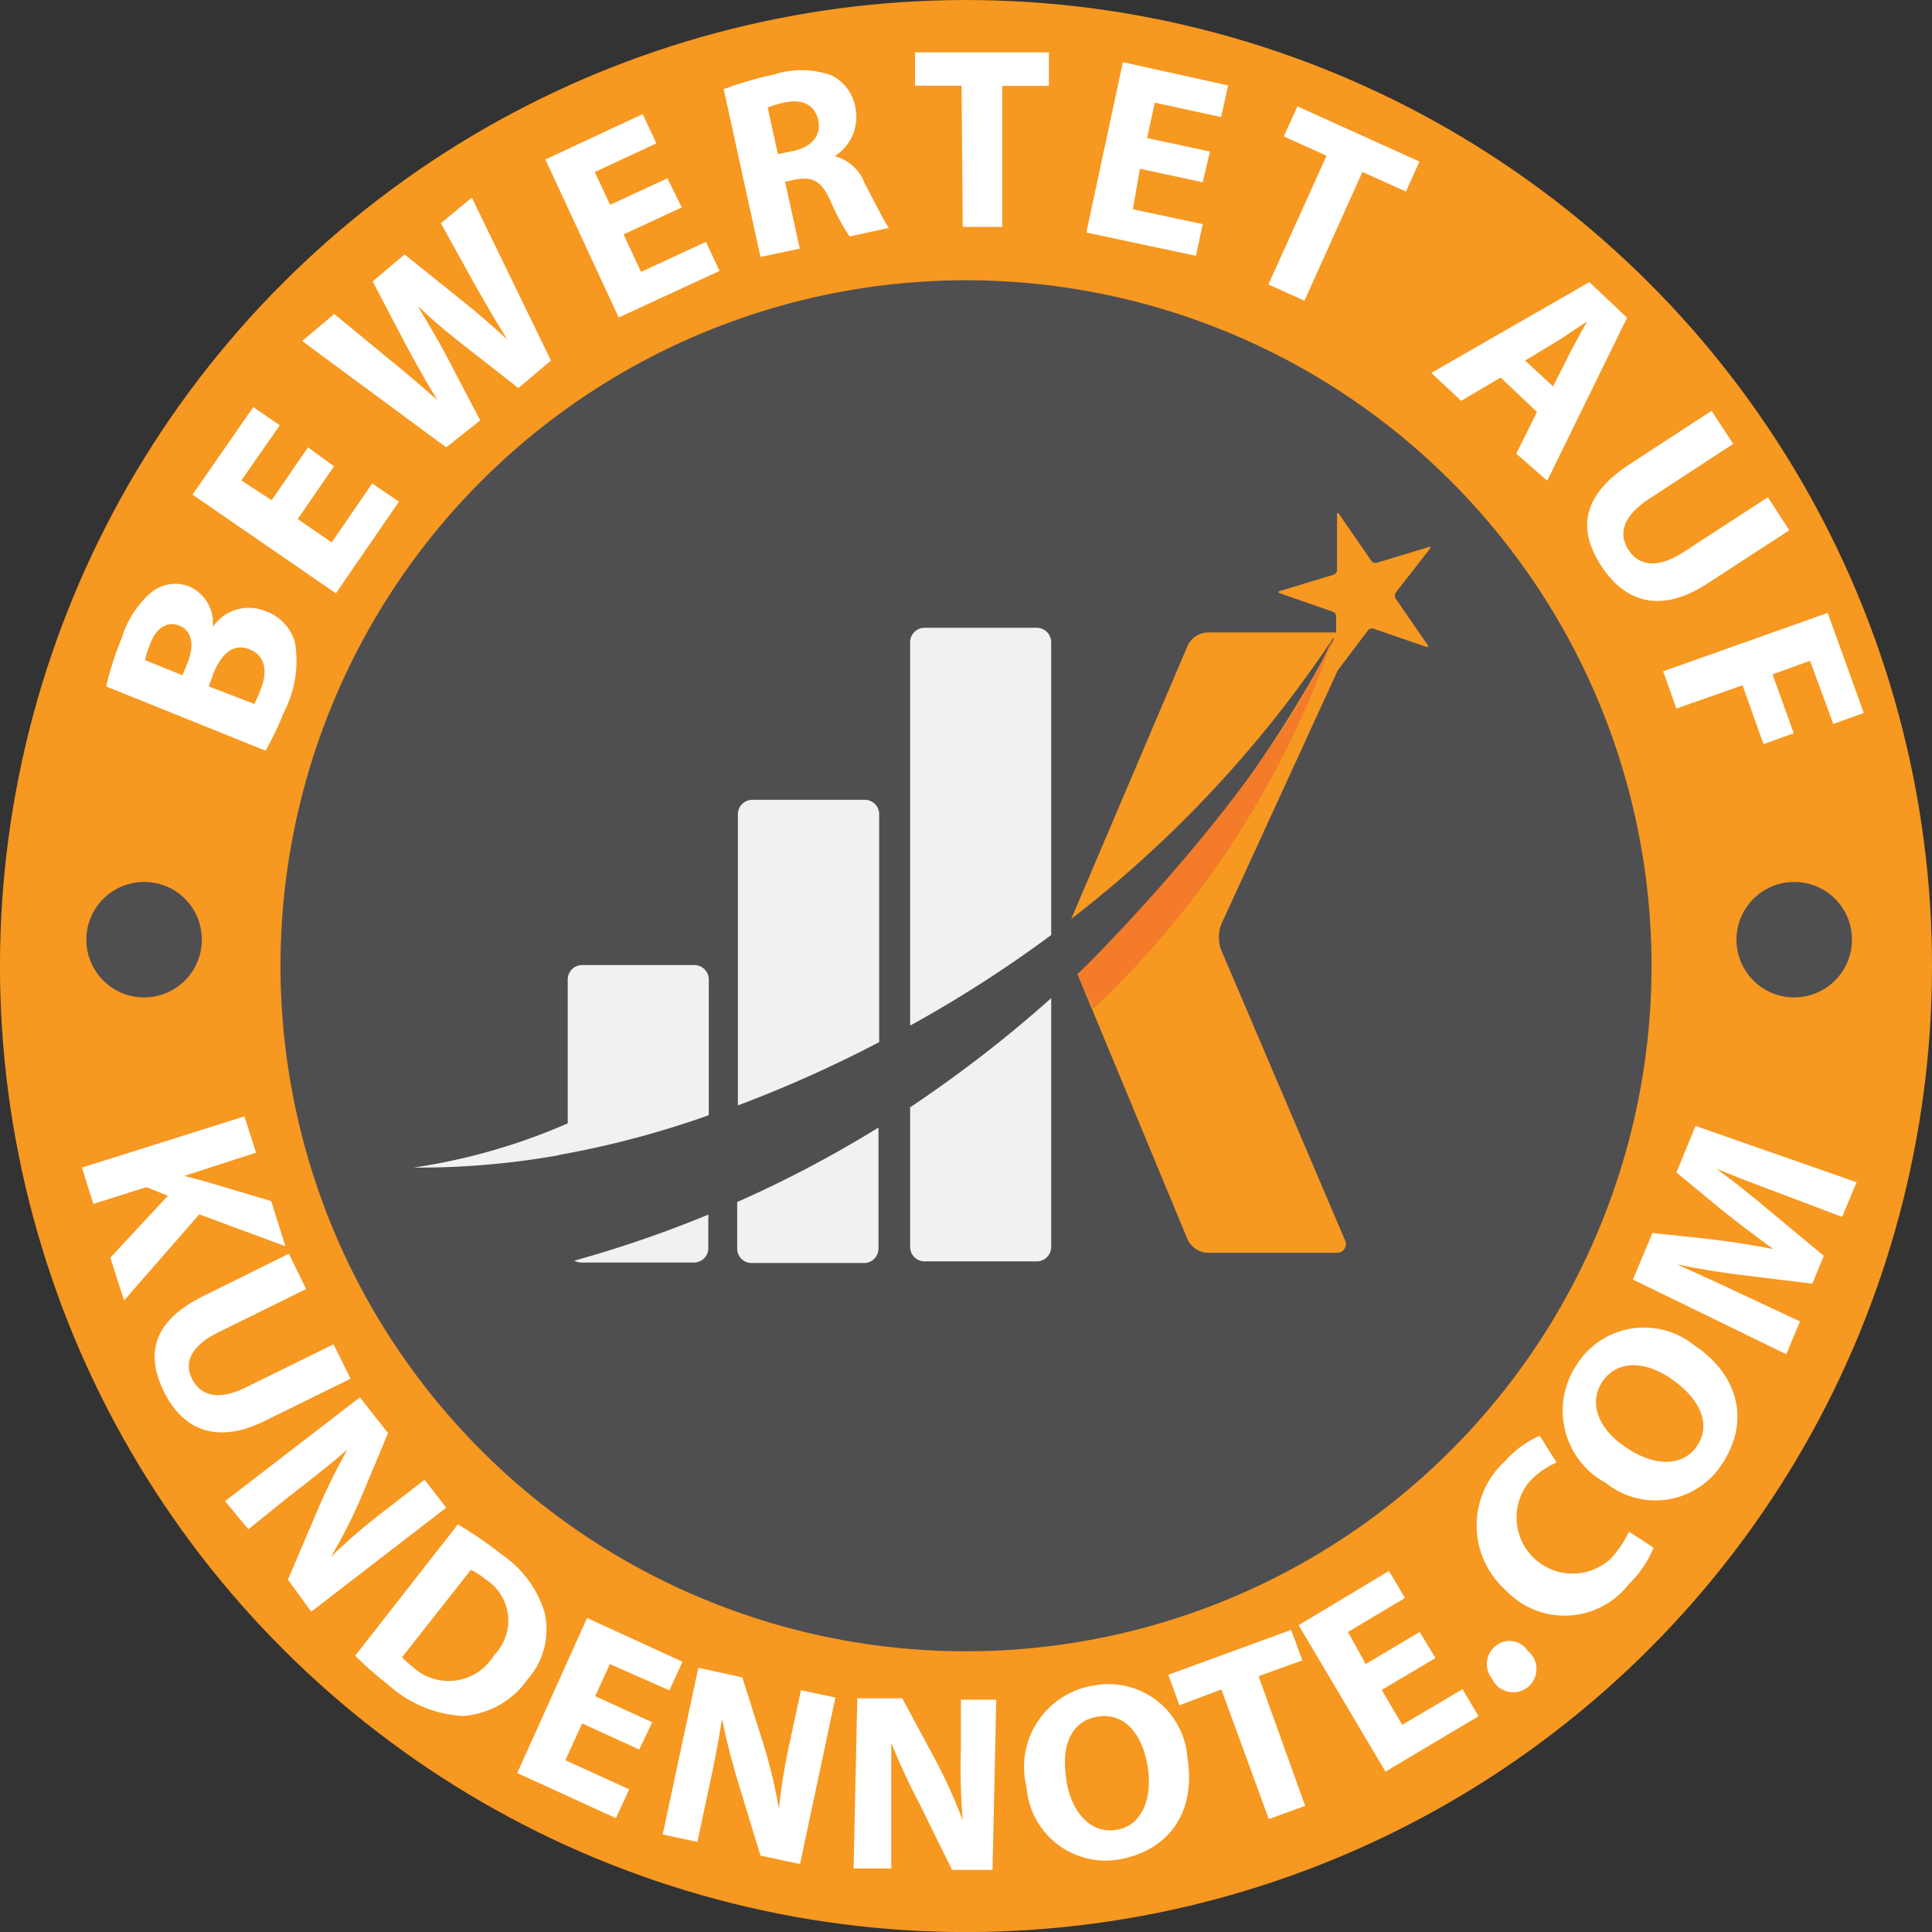
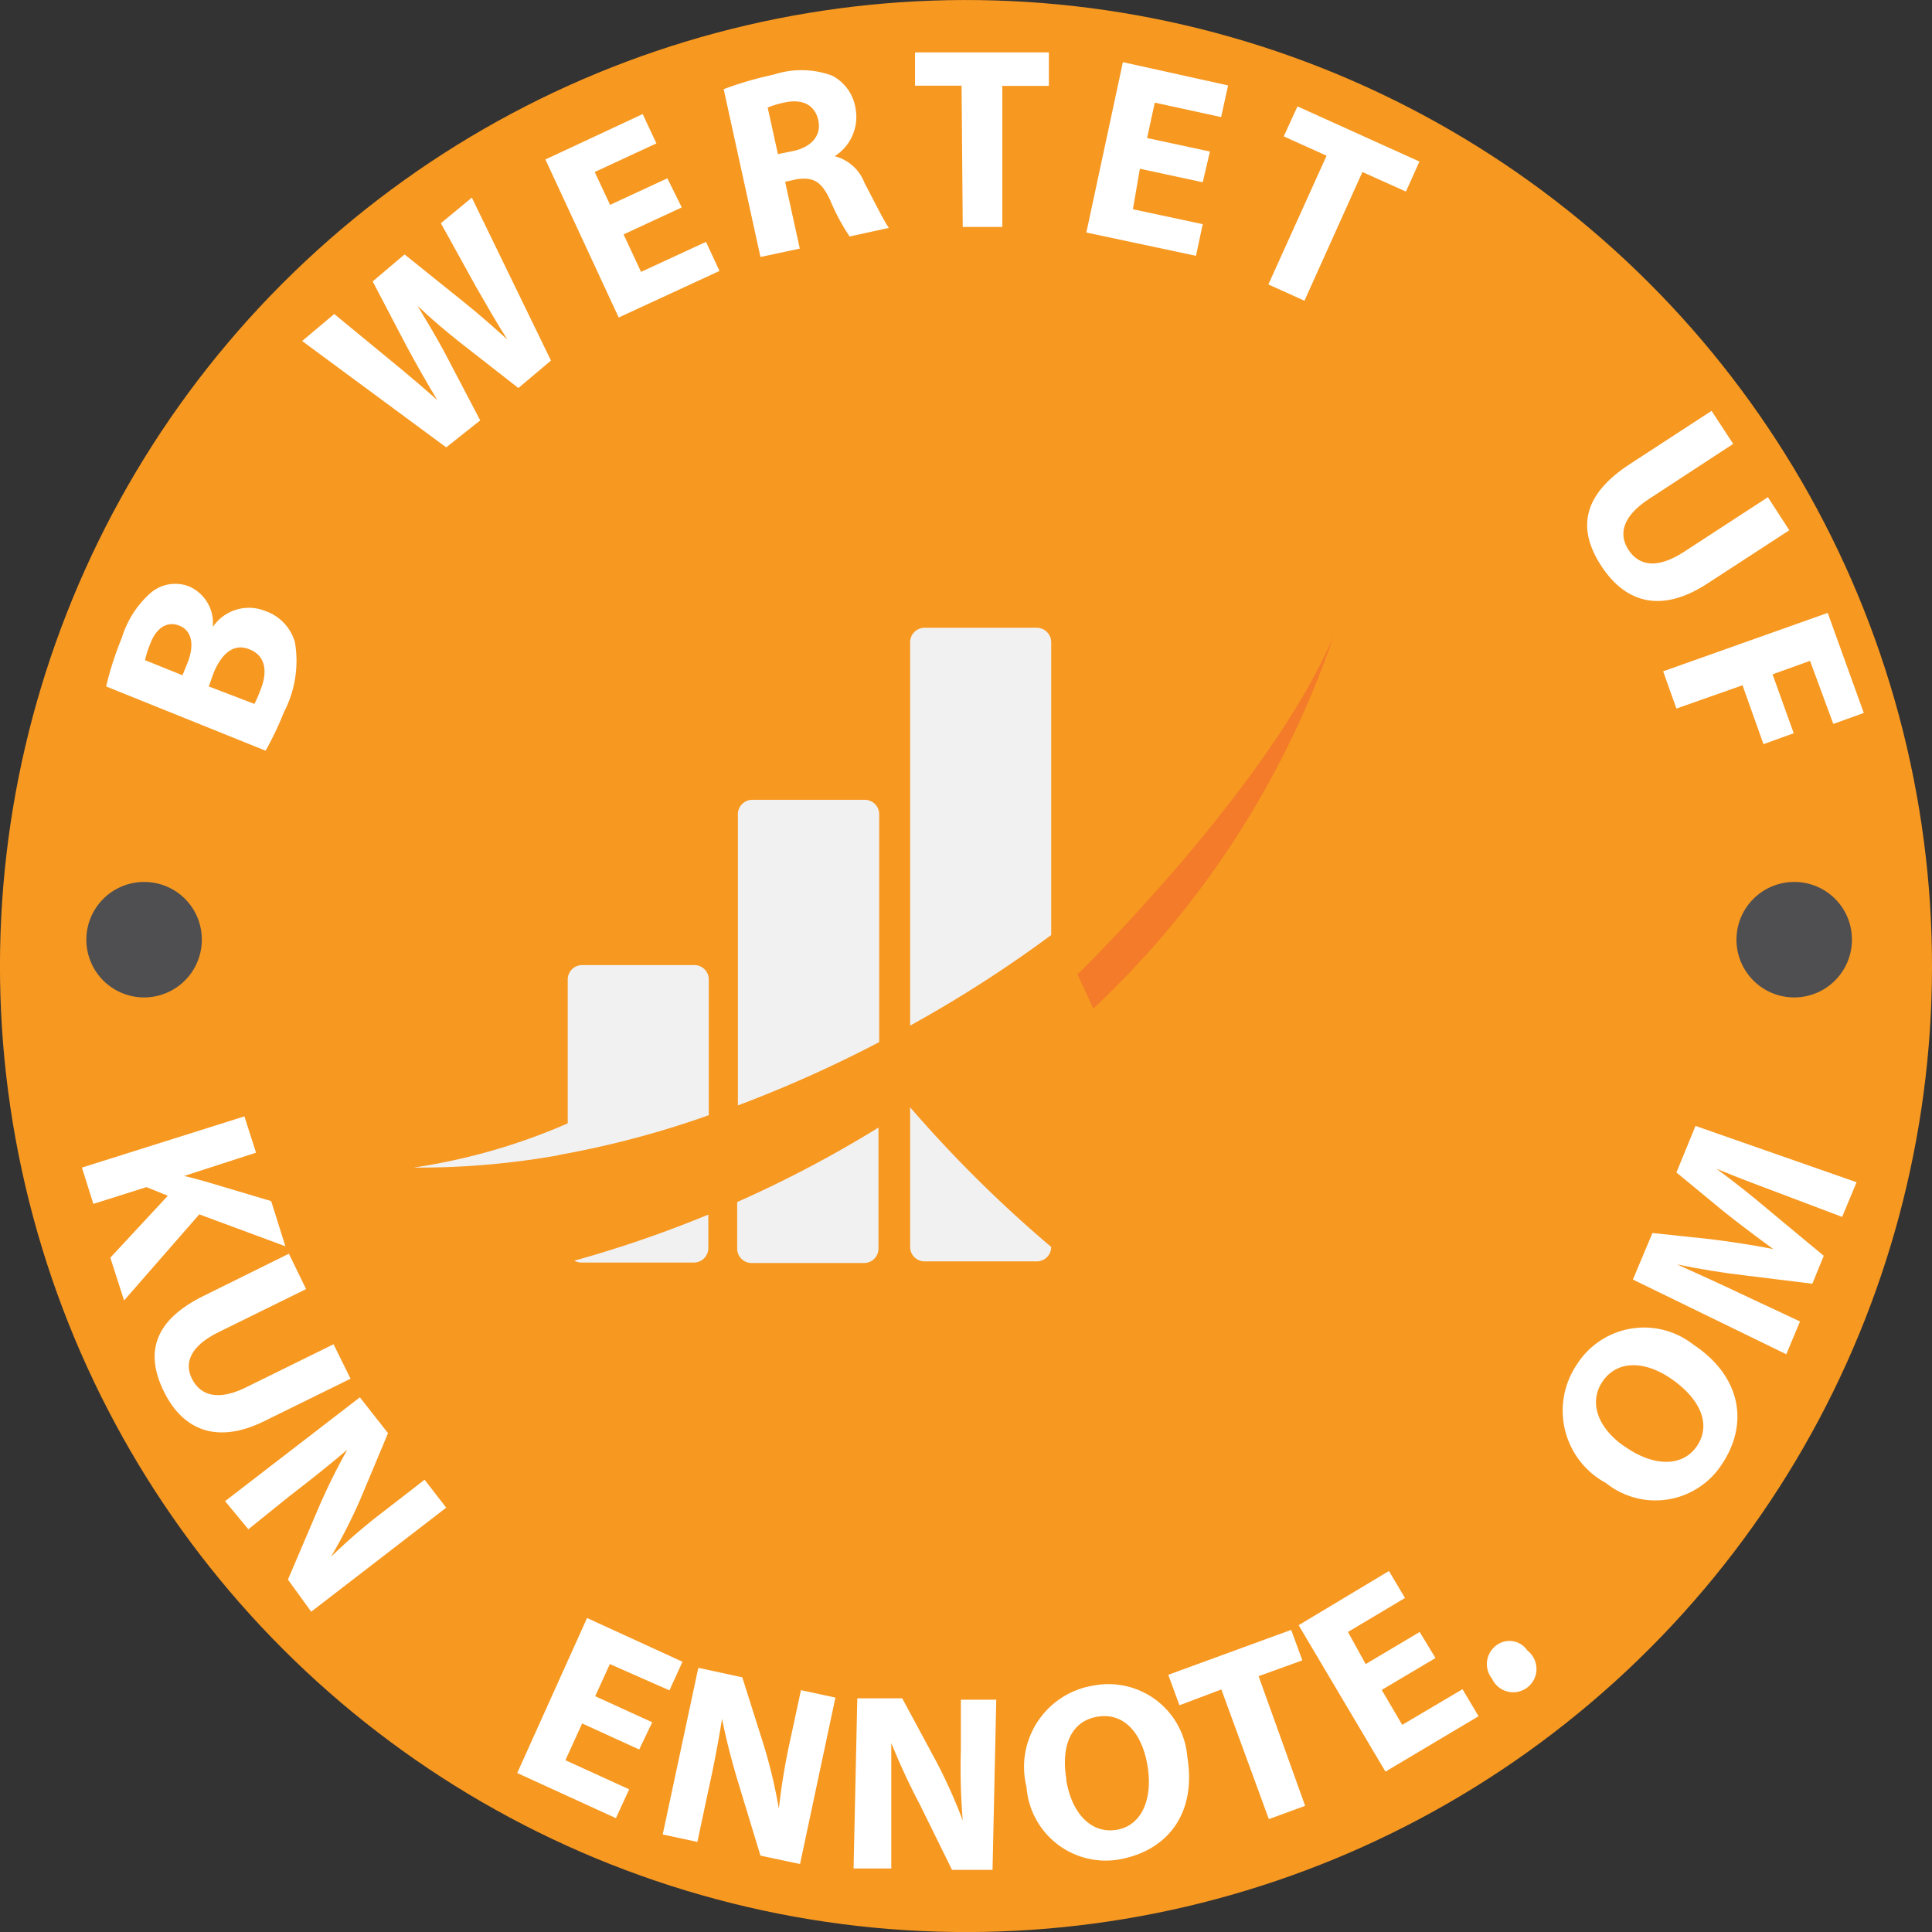
<svg xmlns="http://www.w3.org/2000/svg" viewBox="0 0 83 83">
  <rect x="0" y="0" width="83" height="83" fill="#333333" stroke="none" />
  <circle cx="67.83" cy="66.01" r="41.5" transform="translate(-41.33 87.3) rotate(-73.16)" style="fill:#f79820" />
-   <circle cx="67.83" cy="66.01" r="29.45" transform="translate(-38.93 -8.4) rotate(-12.41)" style="fill:#4f4f51" />
  <path d="M30.89,54a13.65,13.65,0,0,1,.67-2.08A4.24,4.24,0,0,1,32.78,50a1.63,1.63,0,0,1,1.69-.29,1.71,1.71,0,0,1,1,1.74h0a1.87,1.87,0,0,1,2.26-.69A2,2,0,0,1,39,52.1a4.77,4.77,0,0,1-.47,3,13.5,13.5,0,0,1-.79,1.66Zm3.28-.48.21-.52c.33-.82.17-1.4-.34-1.61s-1,.08-1.26.79a4.44,4.44,0,0,0-.22.69Zm3.09,1.23a5.77,5.77,0,0,0,.26-.6c.29-.71.27-1.44-.46-1.74s-1.23.24-1.55,1L35.3,54Z" transform="translate(-26.33 -24.51)" style="fill:#fff" />
-   <path d="M40.68,44.54l-1.56,2.27,1.46,1,1.74-2.53,1.15.78L40.76,50,34.6,45.76,37.21,42l1.14.78L36.7,45.15,38,46l1.56-2.27Z" transform="translate(-26.33 -24.51)" style="fill:#fff" />
  <path d="M45.5,43.73l-6.19-4.57L40.69,38l2.43,2c.7.57,1.44,1.2,2,1.7h0c-.43-.7-.88-1.5-1.33-2.33L42.34,36.6l1.37-1.16,2.49,2c.7.56,1.31,1.1,1.93,1.66h0c-.46-.71-.9-1.49-1.35-2.27l-1.51-2.73L46.6,33,50,40l-1.4,1.18-2.56-2c-.6-.48-1.15-.94-1.77-1.53h0c.44.73.81,1.35,1.16,2l1.53,2.92Z" transform="translate(-26.33 -24.51)" style="fill:#fff" />
  <path d="M55.62,33.42l-2.5,1.16.75,1.61,2.79-1.29.58,1.25-4.33,2-3.15-6.79,4.18-1.95.59,1.26-2.65,1.23.66,1.41L55,32.17Z" transform="translate(-26.33 -24.51)" style="fill:#fff" />
  <path d="M57.42,28.34a15.3,15.3,0,0,1,2.17-.63,3.79,3.79,0,0,1,2.49.05,1.91,1.91,0,0,1,1,1.38,2,2,0,0,1-.89,2.08v0a1.87,1.87,0,0,1,1.28,1.15c.41.77.85,1.67,1.05,1.93l-1.69.37A8.84,8.84,0,0,1,62,33.12c-.4-.87-.77-1-1.44-.91l-.5.11.63,2.87L59,35.55Zm2.33,2.79L60.4,31c.83-.18,1.23-.7,1.08-1.34s-.67-.91-1.43-.75a4.14,4.14,0,0,0-.74.22Z" transform="translate(-26.33 -24.51)" style="fill:#fff" />
  <path d="M67.64,28.19h-2V26.76l5.75,0V28.2h-2v6.06h-1.7Z" transform="translate(-26.33 -24.51)" style="fill:#fff" />
  <path d="M78,32.34l-2.7-.58L75,33.5l3,.64-.29,1.36L73,34.5l1.57-7.32,4.52,1-.3,1.36-2.85-.62-.33,1.52,2.7.58Z" transform="translate(-26.33 -24.51)" style="fill:#fff" />
  <path d="M83.32,31.2l-1.84-.83.59-1.29,5.24,2.37-.58,1.29-1.87-.84-2.49,5.53-1.55-.7Z" transform="translate(-26.33 -24.51)" style="fill:#fff" />
-   <path d="M90.8,40.73l-1.7,1-1.28-1.2,6.79-3.9,1.62,1.53-3.43,7L91.47,44l.89-1.79Zm2.25.38.75-1.48c.21-.41.49-.91.71-1.31v0c-.39.25-.86.59-1.24.82L91.85,40Z" transform="translate(-26.33 -24.51)" style="fill:#fff" />
  <path d="M100.79,43.58l-3.61,2.36c-1.08.7-1.36,1.47-.89,2.19s1.27.81,2.38.09l3.61-2.35.92,1.42-3.52,2.29c-1.93,1.26-3.49.88-4.56-.76s-.76-3.08,1.24-4.38l3.5-2.28Z" transform="translate(-26.33 -24.51)" style="fill:#fff" />
  <path d="M104.85,50.84l1.55,4.3-1.31.47-1-2.71-1.61.58.91,2.53-1.3.47-.9-2.53-2.84,1-.57-1.6Z" transform="translate(-26.33 -24.51)" style="fill:#fff" />
  <path d="M36.83,72.47l.5,1.56-3.09,1v0c.32.07.62.16.92.24l2.82.84.61,1.94-3.7-1.37-3.23,3.7-.59-1.84,2.47-2.66-.92-.37-2.28.72-.49-1.56Z" transform="translate(-26.33 -24.51)" style="fill:#fff" />
  <path d="M39.48,79.89,35.7,81.75c-1.13.56-1.49,1.27-1.12,2s1.14.94,2.3.37l3.78-1.86.73,1.48-3.68,1.81c-2,1-3.5.45-4.34-1.26s-.38-3.08,1.71-4.11l3.66-1.81Z" transform="translate(-26.33 -24.51)" style="fill:#fff" />
  <path d="M36,89l5.79-4.46L43,86.08l-1.19,2.84a22.94,22.94,0,0,1-1.26,2.47l0,0a24.82,24.82,0,0,1,2.33-2l1.69-1.31.93,1.2-5.8,4.47-1-1.38,1.28-3a26.75,26.75,0,0,1,1.27-2.58l0,0c-.74.63-1.54,1.27-2.49,2L37,90.21Z" transform="translate(-26.33 -24.51)" style="fill:#fff" />
-   <path d="M46,90a15.5,15.5,0,0,1,1.85,1.27,4.66,4.66,0,0,1,1.86,2.46A3.22,3.22,0,0,1,49,96.65a3.71,3.71,0,0,1-2.79,1.58A5.19,5.19,0,0,1,43,96.88a14.72,14.72,0,0,1-1.41-1.24ZM43.6,95.71a3.48,3.48,0,0,0,.43.38,2.27,2.27,0,0,0,3.53-.48,2.1,2.1,0,0,0-.37-3.25,3.25,3.25,0,0,0-.63-.41Z" transform="translate(-26.33 -24.51)" style="fill:#fff" />
  <path d="M53.79,99.67l-2.45-1.12-.72,1.58,2.74,1.25-.57,1.24-4.24-1.94,3-6.66,4.1,1.88-.56,1.23L52.53,96l-.63,1.38,2.45,1.12Z" transform="translate(-26.33 -24.51)" style="fill:#fff" />
  <path d="M54.8,103.32l1.53-7.16,1.89.41.93,2.94a22.1,22.1,0,0,1,.64,2.7h0a28.15,28.15,0,0,1,.5-3l.45-2.09,1.48.32-1.52,7.15-1.7-.36-.94-3.09c-.26-.85-.53-1.87-.71-2.79h0c-.16,1-.35,2-.6,3.13l-.46,2.16Z" transform="translate(-26.33 -24.51)" style="fill:#fff" />
  <path d="M63,104.78l.16-7.31,1.93,0,1.46,2.71a22.33,22.33,0,0,1,1.14,2.54h0a27.43,27.43,0,0,1-.08-3.05l0-2.14,1.52,0-.16,7.31-1.74,0L65.83,102a28.41,28.41,0,0,1-1.21-2.61h0c0,1,0,2,0,3.19l0,2.2Z" transform="translate(-26.33 -24.51)" style="fill:#fff" />
  <path d="M77.34,100c.39,2.37-.8,4-2.91,4.39a3.41,3.41,0,0,1-4-3.11,3.54,3.54,0,0,1,2.89-4.36A3.4,3.4,0,0,1,77.34,100Zm-5.2,1c.24,1.42,1.07,2.3,2.16,2.12s1.56-1.34,1.33-2.74-1-2.31-2.15-2.12S71.91,99.53,72.14,100.93Z" transform="translate(-26.33 -24.51)" style="fill:#fff" />
  <path d="M78.8,97.09,77,97.77l-.48-1.31,5.28-1.93.48,1.31-1.88.68,2,5.57-1.56.57Z" transform="translate(-26.33 -24.51)" style="fill:#fff" />
  <path d="M88,95.74l-2.31,1.37.88,1.5,2.59-1.53.69,1.16-4,2.38-3.73-6.29L86,92l.69,1.16-2.45,1.46L85,96l2.32-1.38Z" transform="translate(-26.33 -24.51)" style="fill:#fff" />
  <path d="M90.43,96.63a1,1,0,0,1,.14-1.4.93.93,0,0,1,1.38.19,1,1,0,1,1-1.52,1.21Z" transform="translate(-26.33 -24.51)" style="fill:#fff" />
-   <path d="M97.37,91a4.64,4.64,0,0,1-1.07,1.57,3.48,3.48,0,0,1-5.29.25A3.73,3.73,0,0,1,91,87.27a4.23,4.23,0,0,1,1.48-1.08l.72,1.15a3.41,3.41,0,0,0-1.16.82,2.41,2.41,0,0,0,3.49,3.31,4.53,4.53,0,0,0,.78-1.16Z" transform="translate(-26.33 -24.51)" style="fill:#fff" />
  <path d="M99.07,82.27c2,1.32,2.43,3.33,1.25,5.12a3.4,3.4,0,0,1-5,.83,3.53,3.53,0,0,1-1.26-5.07A3.42,3.42,0,0,1,99.07,82.27Zm-2.81,4.47c1.19.79,2.41.78,3-.15s.08-2-1.11-2.83-2.39-.81-3,.14S95.07,86,96.26,86.74Z" transform="translate(-26.33 -24.51)" style="fill:#fff" />
  <path d="M102.88,75.81c-.83-.31-1.82-.68-2.81-1.09v0c.78.57,1.63,1.25,2.31,1.83l2.3,1.91-.49,1.2-2.92-.36c-.88-.1-1.94-.27-2.89-.47v0c.9.41,1.93.87,2.76,1.27l2.52,1.18-.59,1.41-6.59-3.21.84-2,2.53.27c.87.11,1.8.25,2.66.42v0c-.7-.51-1.5-1.11-2.16-1.64l-2-1.65.82-2,6.92,2.42-.62,1.49Z" transform="translate(-26.33 -24.51)" style="fill:#fff" />
  <path d="M35,64.87a2.48,2.48,0,1,1-2.47-2.47A2.47,2.47,0,0,1,35,64.87Z" transform="translate(-26.33 -24.51)" style="fill:#4f4f51" />
  <path d="M105.89,64.87a2.48,2.48,0,1,1-2.47-2.47A2.47,2.47,0,0,1,105.89,64.87Z" transform="translate(-26.33 -24.51)" style="fill:#4f4f51" />
  <path d="M51,78.67a.69.69,0,0,0,.32.08h4.82a.62.62,0,0,0,.62-.62V76.69A50.57,50.57,0,0,1,51,78.67Z" transform="translate(-26.33 -24.51)" style="fill:#f1f1f2" />
  <path d="M50.33,74.13a40.26,40.26,0,0,0,6.45-1.71V66.59a.62.62,0,0,0-.62-.62H51.34a.62.62,0,0,0-.62.62v6.18a26,26,0,0,1-6.62,1.9,34.31,34.31,0,0,0,6.23-.53Z" transform="translate(-26.33 -24.51)" style="fill:#f1f1f2" />
  <path d="M64.1,69.28V59.49a.62.62,0,0,0-.62-.62H58.65a.62.62,0,0,0-.62.62V72A54.38,54.38,0,0,0,64.1,69.28Z" transform="translate(-26.33 -24.51)" style="fill:#f1f1f2" />
  <path d="M58,76.15v2a.62.62,0,0,0,.62.62h4.83a.62.62,0,0,0,.62-.62v-5.2A50.39,50.39,0,0,1,58,76.15Z" transform="translate(-26.33 -24.51)" style="fill:#f1f1f2" />
  <path d="M71.49,64.68V52.1a.62.62,0,0,0-.62-.62H66.05a.62.62,0,0,0-.62.62V68.57A53.74,53.74,0,0,0,71.49,64.68Z" transform="translate(-26.33 -24.51)" style="fill:#f1f1f2" />
-   <path d="M65.43,72.08v6a.62.62,0,0,0,.62.62h4.82a.62.62,0,0,0,.62-.62V67.39A54.69,54.69,0,0,1,65.43,72.08Z" transform="translate(-26.33 -24.51)" style="fill:#f1f1f2" />
+   <path d="M65.43,72.08v6a.62.62,0,0,0,.62.62h4.82a.62.62,0,0,0,.62-.62A54.69,54.69,0,0,1,65.43,72.08Z" transform="translate(-26.33 -24.51)" style="fill:#f1f1f2" />
  <path d="M87.78,48.06c0-.06,0-.1,0-.07l-2.31.7a.23.23,0,0,1-.23-.09l-1.38-2c0-.07-.09-.06-.09,0l0,2.4a.22.22,0,0,1-.15.2l-2.3.7c-.08,0-.08.07,0,.1l2.27.79a.2.2,0,0,1,.14.2v.69H78.21a1,1,0,0,0-.86.57l-5,11.74A50.81,50.81,0,0,0,83.62,51.9V52a54.74,54.74,0,0,1-11,14.36l4.73,11.4a1,1,0,0,0,.85.57h5.53a.38.38,0,0,0,.37-.57l-5.3-12.42a1.57,1.57,0,0,1,0-1.13l5-10.9,1.3-1.72a.22.22,0,0,1,.24-.07l2.27.78c.08,0,.11,0,.06-.07l-1.38-2a.27.27,0,0,1,0-.26Z" transform="translate(-26.33 -24.51)" style="fill:#f79820" />
  <path d="M72.62,66.37s8.22-8,11-14.53a39.4,39.4,0,0,1-10.32,16Z" transform="translate(-26.33 -24.51)" style="fill:#f37b29" />
</svg>